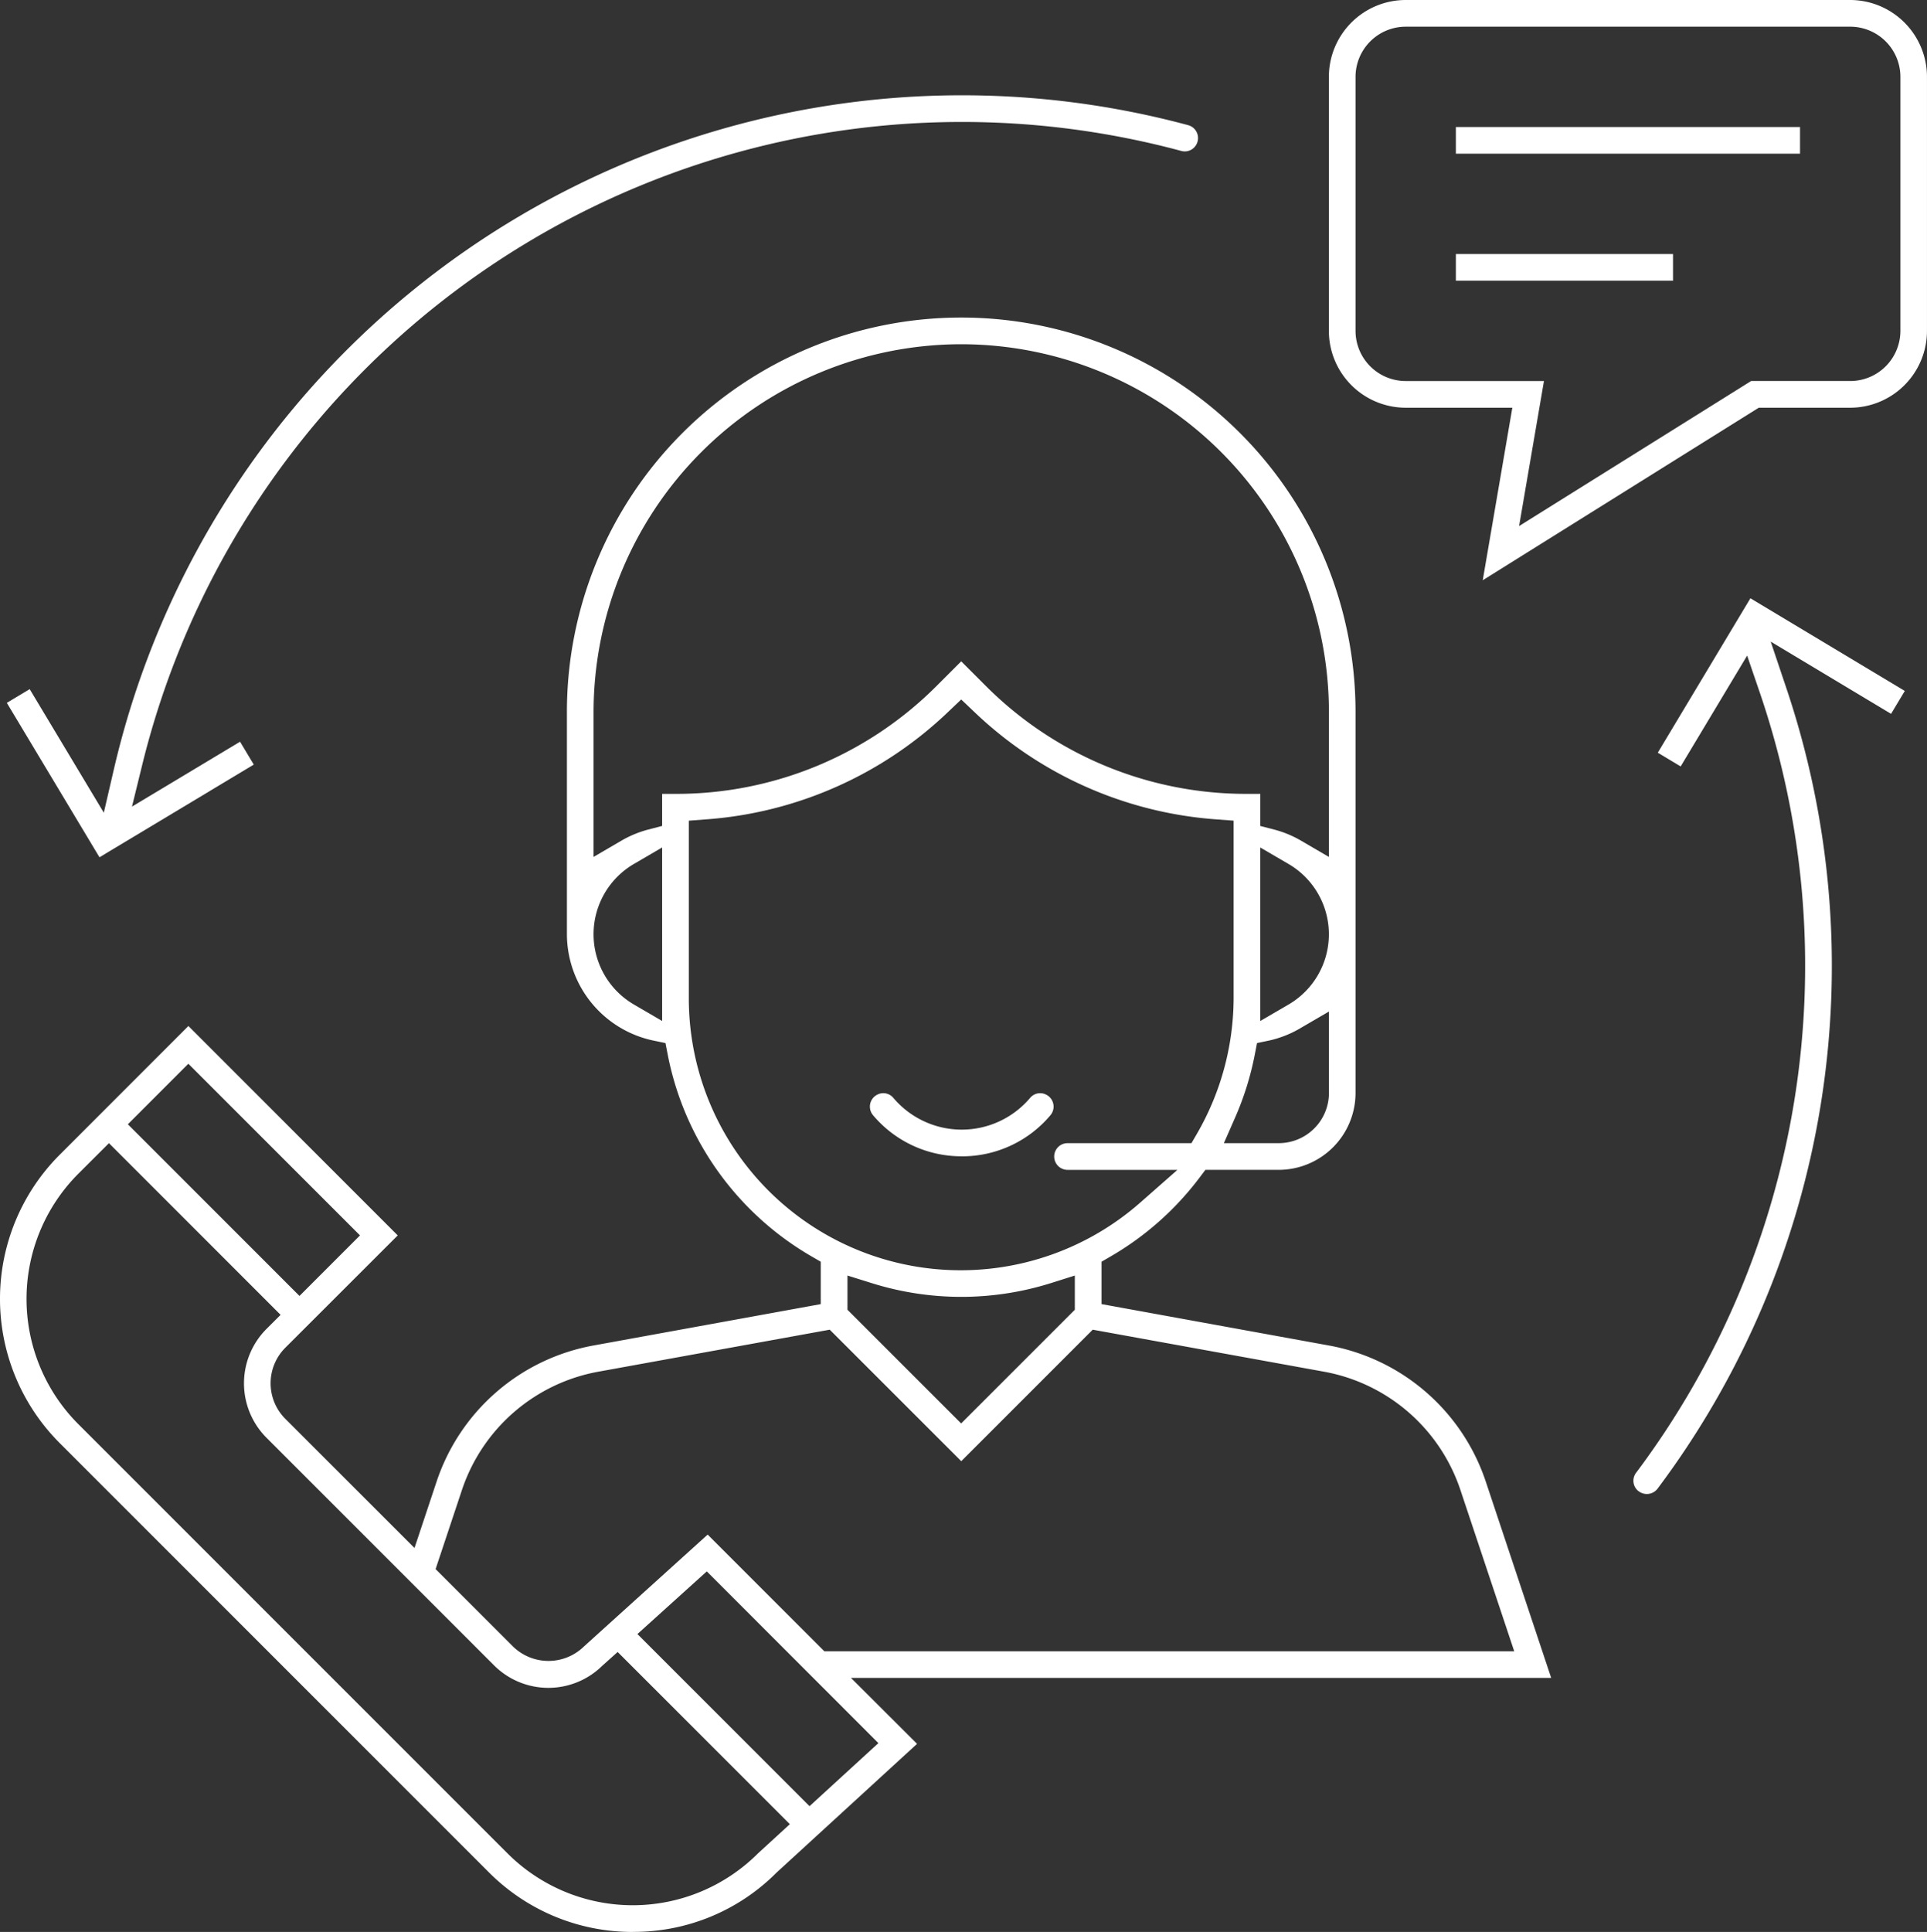
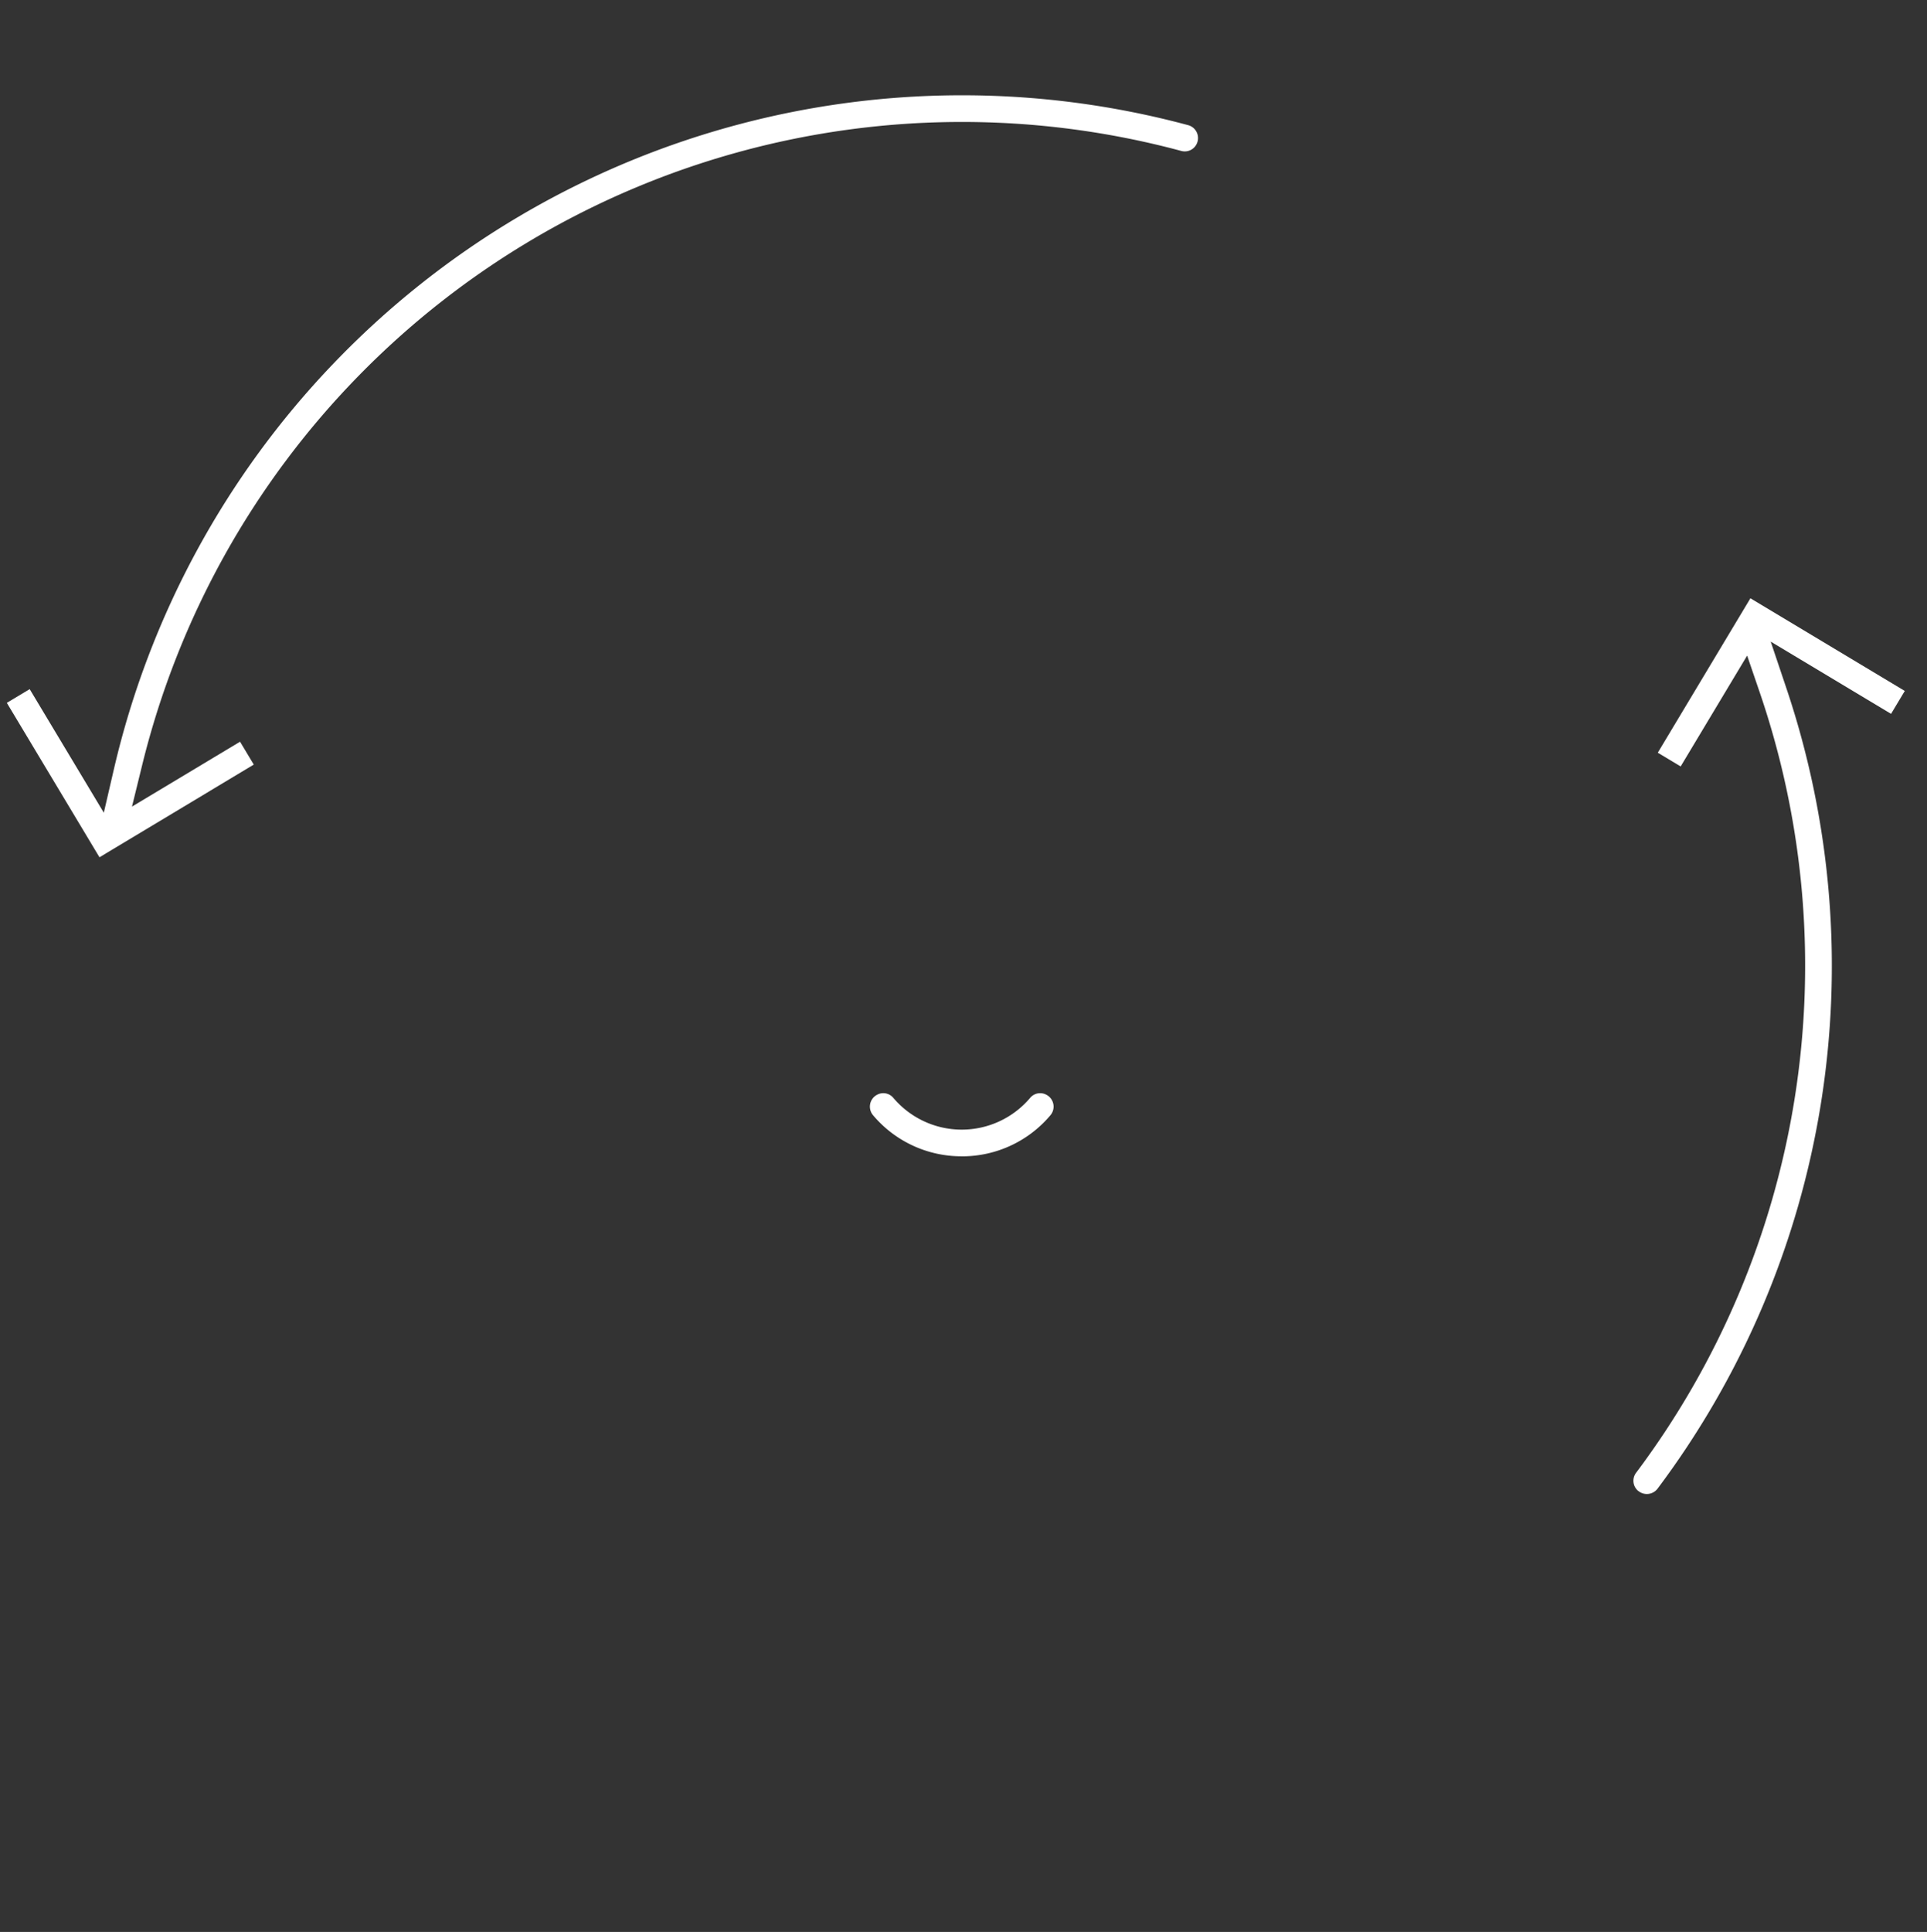
<svg xmlns="http://www.w3.org/2000/svg" id="Group_505" data-name="Group 505" width="115.509" height="115.783" viewBox="0 0 115.509 115.783">
  <rect x="0" y="0" width="115.509" height="115.783" fill="#333333" stroke="none" />
  <defs>
    <clipPath id="clip-path">
      <rect id="Rectangle_764" data-name="Rectangle 764" width="115.509" height="115.783" fill="none" />
    </clipPath>
  </defs>
  <g id="Group_504" data-name="Group 504" clip-path="url(#clip-path)">
-     <path id="Path_509" data-name="Path 509" d="M37.938,120.894a12.137,12.137,0,0,1-8.64-3.58L3.578,91.595a12.218,12.218,0,0,1,0-17.278L11.293,66.6,23.841,79.15,17.1,85.885a3.013,3.013,0,0,0,0,4.254l7.746,7.745,1.325-3.98a12.214,12.214,0,0,1,9.4-8.156l13.626-2.48V80.727l-.549-.319A17.94,17.94,0,0,1,40.03,68.343l-.14-.72-.719-.149A6.531,6.531,0,0,1,33.982,61.1V47.778a23.636,23.636,0,1,1,47.272,0V70.615a4.611,4.611,0,0,1-4.6,4.606H72.255l-.331.439a17.919,17.919,0,0,1-5.345,4.747l-.549.319v2.541l13.624,2.48A12.221,12.221,0,0,1,89.06,93.9l3.921,11.767H51.008l3.963,3.954-8.419,7.713a12.062,12.062,0,0,1-8.614,3.556M4.7,75.449a10.619,10.619,0,0,0,0,15.017l25.72,25.718a10.621,10.621,0,0,0,15.017,0l1.908-1.748-10.321-10.32-.921.824a4.606,4.606,0,0,1-6.491-.025L15.971,91.273a4.616,4.616,0,0,1,0-6.515l.849-.847L6.531,73.622Zm33.509,27.592,10.316,10.316,4.128-3.779L42.367,99.286ZM35.864,87.318a10.623,10.623,0,0,0-8.175,7.092l-1.578,4.738,4.638,4.638a3.046,3.046,0,0,0,4.254,0l7.416-6.706,6.994,6.993H90.766L87.542,94.41a10.623,10.623,0,0,0-8.174-7.092L65.5,84.8l-7.88,7.881L49.736,84.8ZM50.8,83.606l6.814,6.812,6.813-6.812v-2.05L63,82.007a17.919,17.919,0,0,1-10.756,0L50.8,81.556ZM7.664,72.49,17.952,82.778l3.627-3.628L11.291,68.862ZM56.857,47.755A23.444,23.444,0,0,1,42.31,54.218l-1.021.077V64.906A16.3,16.3,0,0,0,68.383,77.153l2.195-1.931H63.991a.8.8,0,1,1,0-1.6h7.428l.319-.549a16.288,16.288,0,0,0,2.208-8.166V54.294l-1.022-.076a23.423,23.423,0,0,1-14.546-6.463l-.761-.723ZM78,66.7a6.413,6.413,0,0,1-1.933.773l-.717.149-.14.719a17.867,17.867,0,0,1-1.168,3.733l-.679,1.547h3.29a3.01,3.01,0,0,0,3.007-3.007V65.733ZM38.03,56.87a4.877,4.877,0,0,0,0,8.461l1.66.968V55.9ZM75.545,66.3l1.66-.967a4.877,4.877,0,0,0,0-8.462l-1.66-.968ZM57.618,25.741A22.063,22.063,0,0,0,35.58,47.778v8.689l1.659-.969a6.494,6.494,0,0,1,1.626-.673l.825-.215V52.688h.8a22.034,22.034,0,0,0,15.679-6.495l1.449-1.448,1.447,1.448a22.038,22.038,0,0,0,15.681,6.495h.8v1.925l.829.214A6.419,6.419,0,0,1,78,55.5l1.659.969V47.778A22.063,22.063,0,0,0,57.618,25.741" transform="translate(0 -5.111)" fill="#fff" />
-     <path id="Path_510" data-name="Path 510" d="M112.045,24.435h-6.392a4.61,4.61,0,0,1-4.605-4.606V4.605A4.61,4.61,0,0,1,105.653,0H132.3A4.611,4.611,0,0,1,136.9,4.605V19.829a4.611,4.611,0,0,1-4.605,4.606h-5.479l-16.545,10.34Zm.405,7.092,13.908-8.692H132.3a3.01,3.01,0,0,0,3.007-3.007V4.605A3.01,3.01,0,0,0,132.3,1.6H105.653a3.01,3.01,0,0,0-3.007,3.007V19.829a3.01,3.01,0,0,0,3.007,3.007h8.288Z" transform="translate(-21.392 0)" fill="#fff" />
-     <rect id="Rectangle_762" data-name="Rectangle 762" width="20.63" height="1.599" transform="translate(87.268 7.612)" fill="#fff" />
-     <rect id="Rectangle_763" data-name="Rectangle 763" width="13.017" height="1.599" transform="translate(87.268 15.224)" fill="#fff" />
    <path id="Path_511" data-name="Path 511" d="M.519,43.656l1.37-.822L6.333,50.24l.616-2.659A52.192,52.192,0,0,1,71.332,9.034a.8.8,0,0,1,.553,1.015.793.793,0,0,1-.969.529A50.6,50.6,0,0,0,8.653,47.3l-.631,2.572L14.5,45.985l.822,1.371L6.073,52.91Z" transform="translate(-0.11 -1.533)" fill="#fff" />
    <path id="Path_512" data-name="Path 512" d="M124.5,98.99a.793.793,0,0,1-.13-1.1,50.634,50.634,0,0,0,7.422-46.721l-.769-2.249-3.985,6.643-1.371-.823,5.552-9.255,9.254,5.554-.823,1.372-7.214-4.328.954,2.838a52.189,52.189,0,0,1-7.739,47.928.806.806,0,0,1-1.149.137" transform="translate(-26.295 -9.63)" fill="#fff" />
    <path id="Path_513" data-name="Path 513" d="M71.651,86.893a6.916,6.916,0,0,1-5.324-2.473.8.8,0,0,1,.266-1.223.782.782,0,0,1,.95.183,5.366,5.366,0,0,0,8.218,0,.782.782,0,0,1,.95-.182.8.8,0,0,1,.266,1.223,6.917,6.917,0,0,1-5.326,2.474" transform="translate(-14.003 -17.595)" fill="#fff" />
  </g>
</svg>